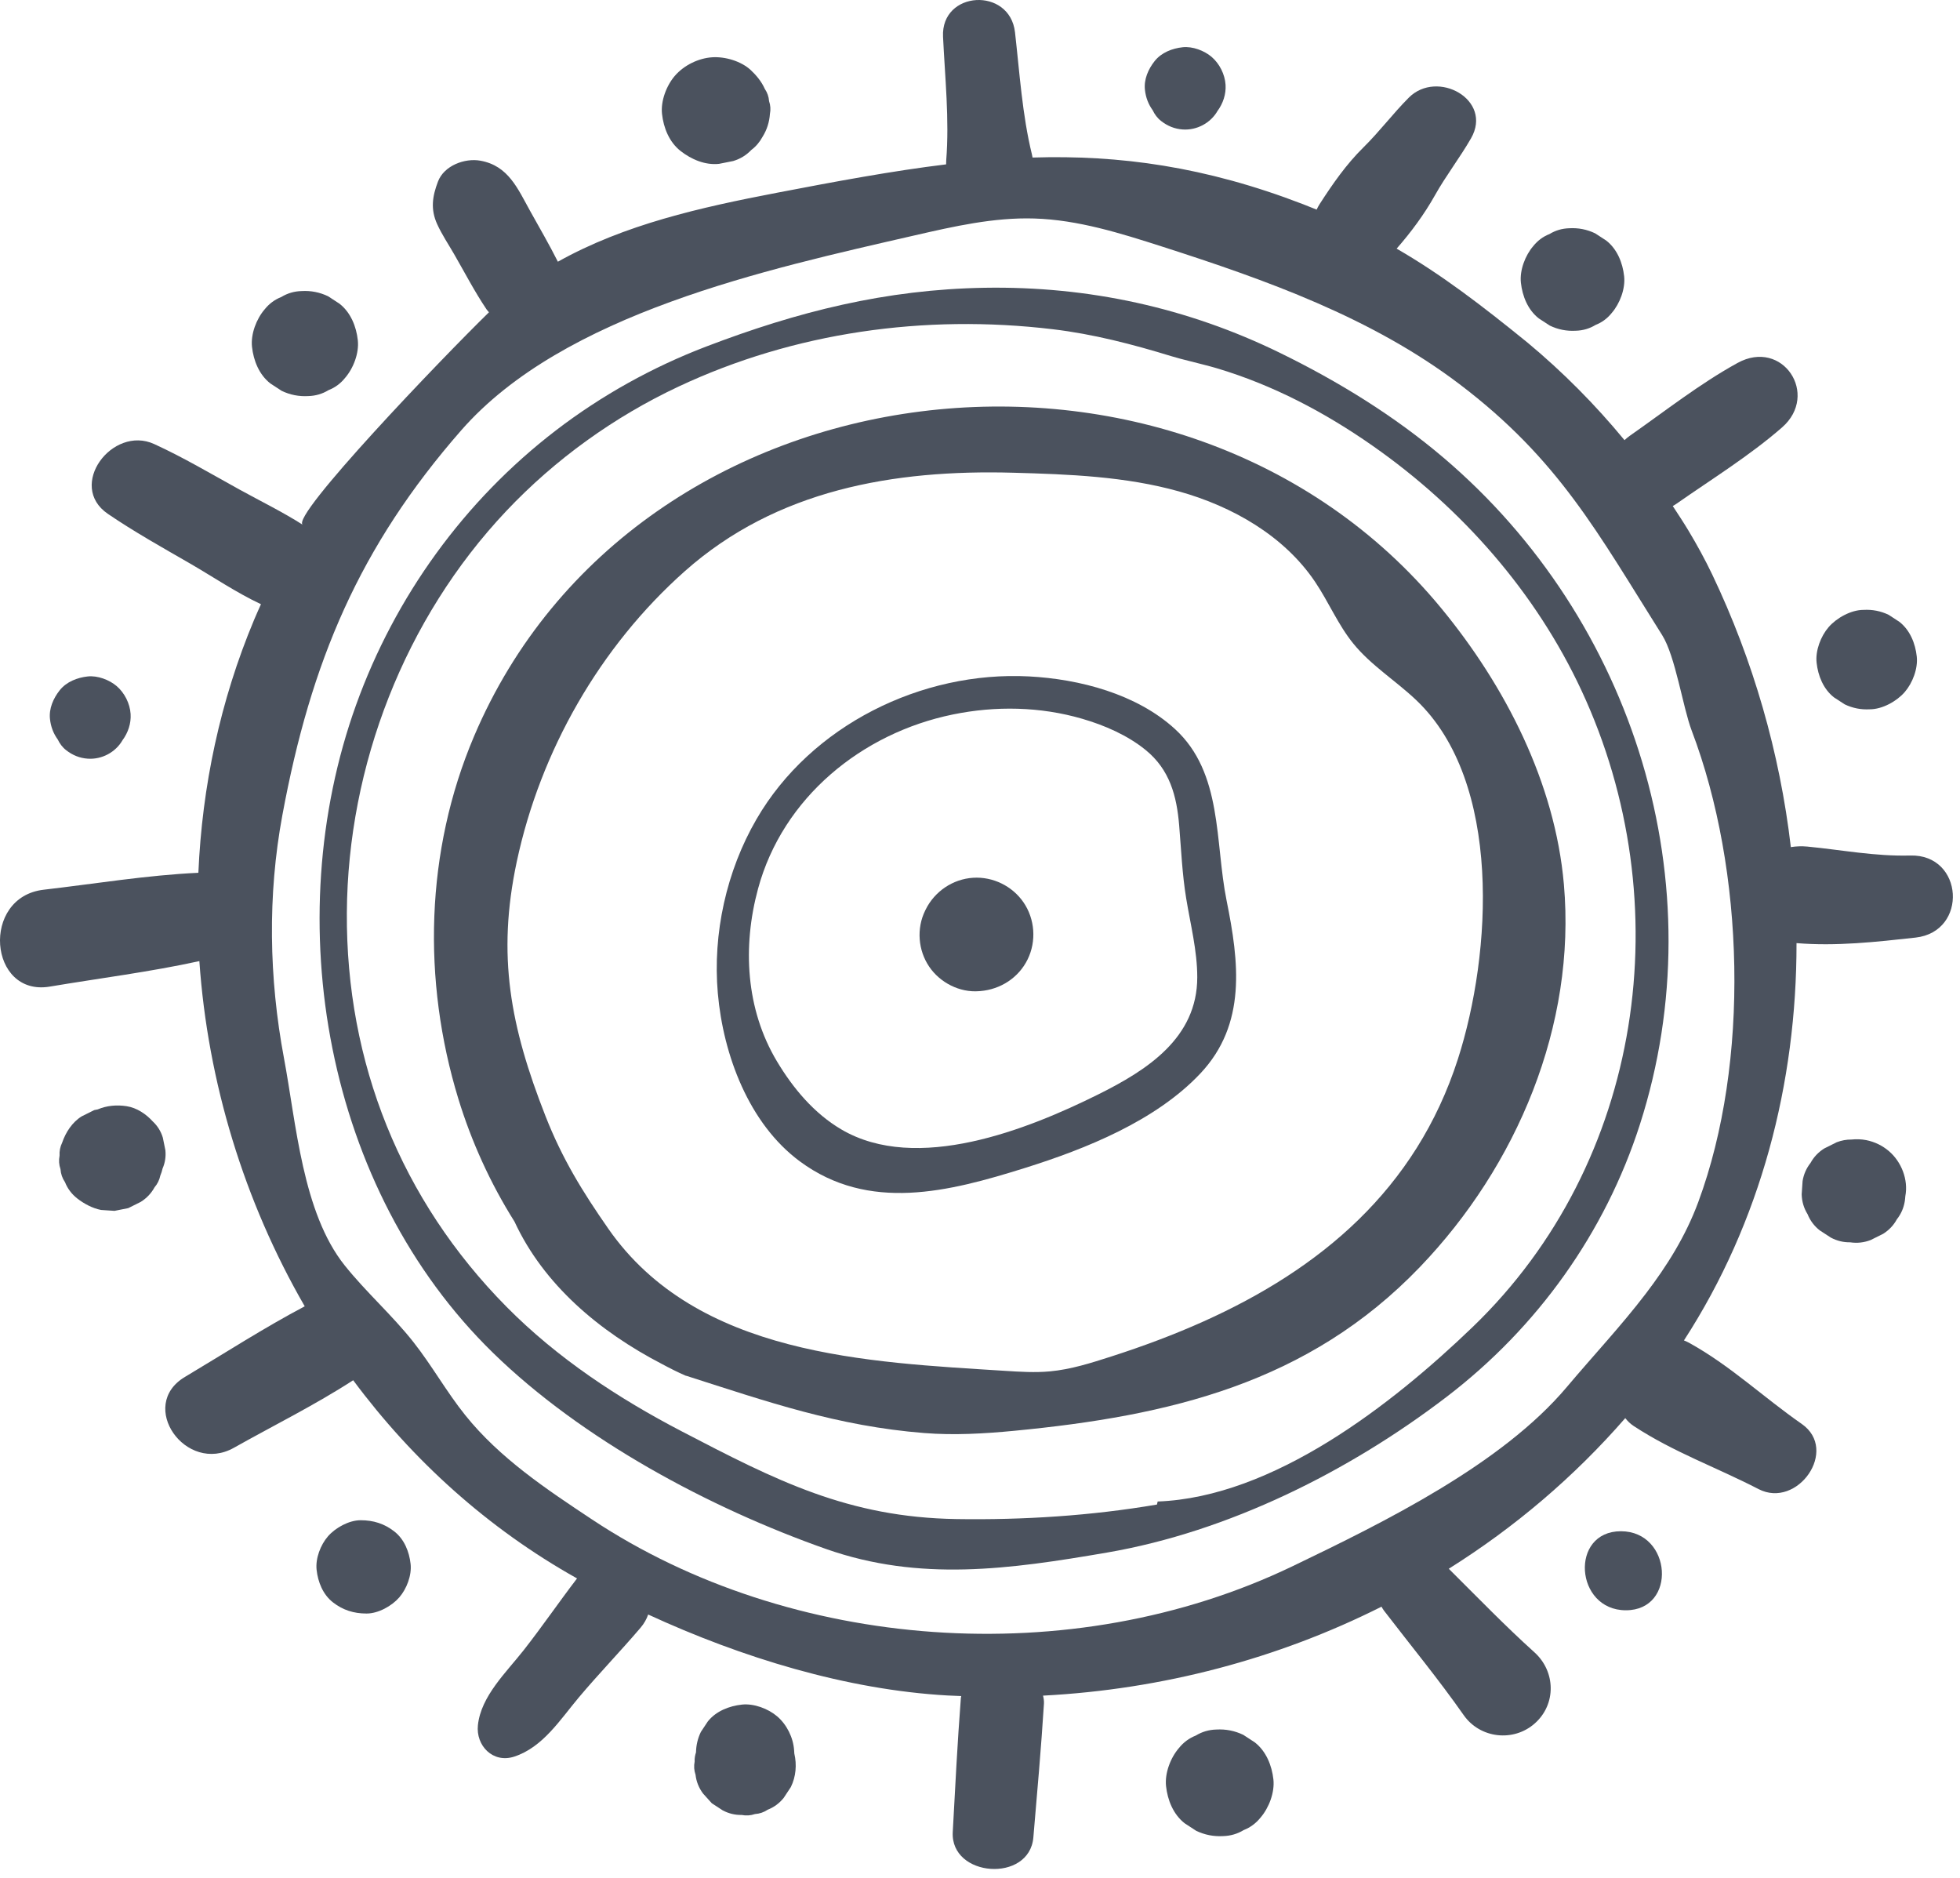
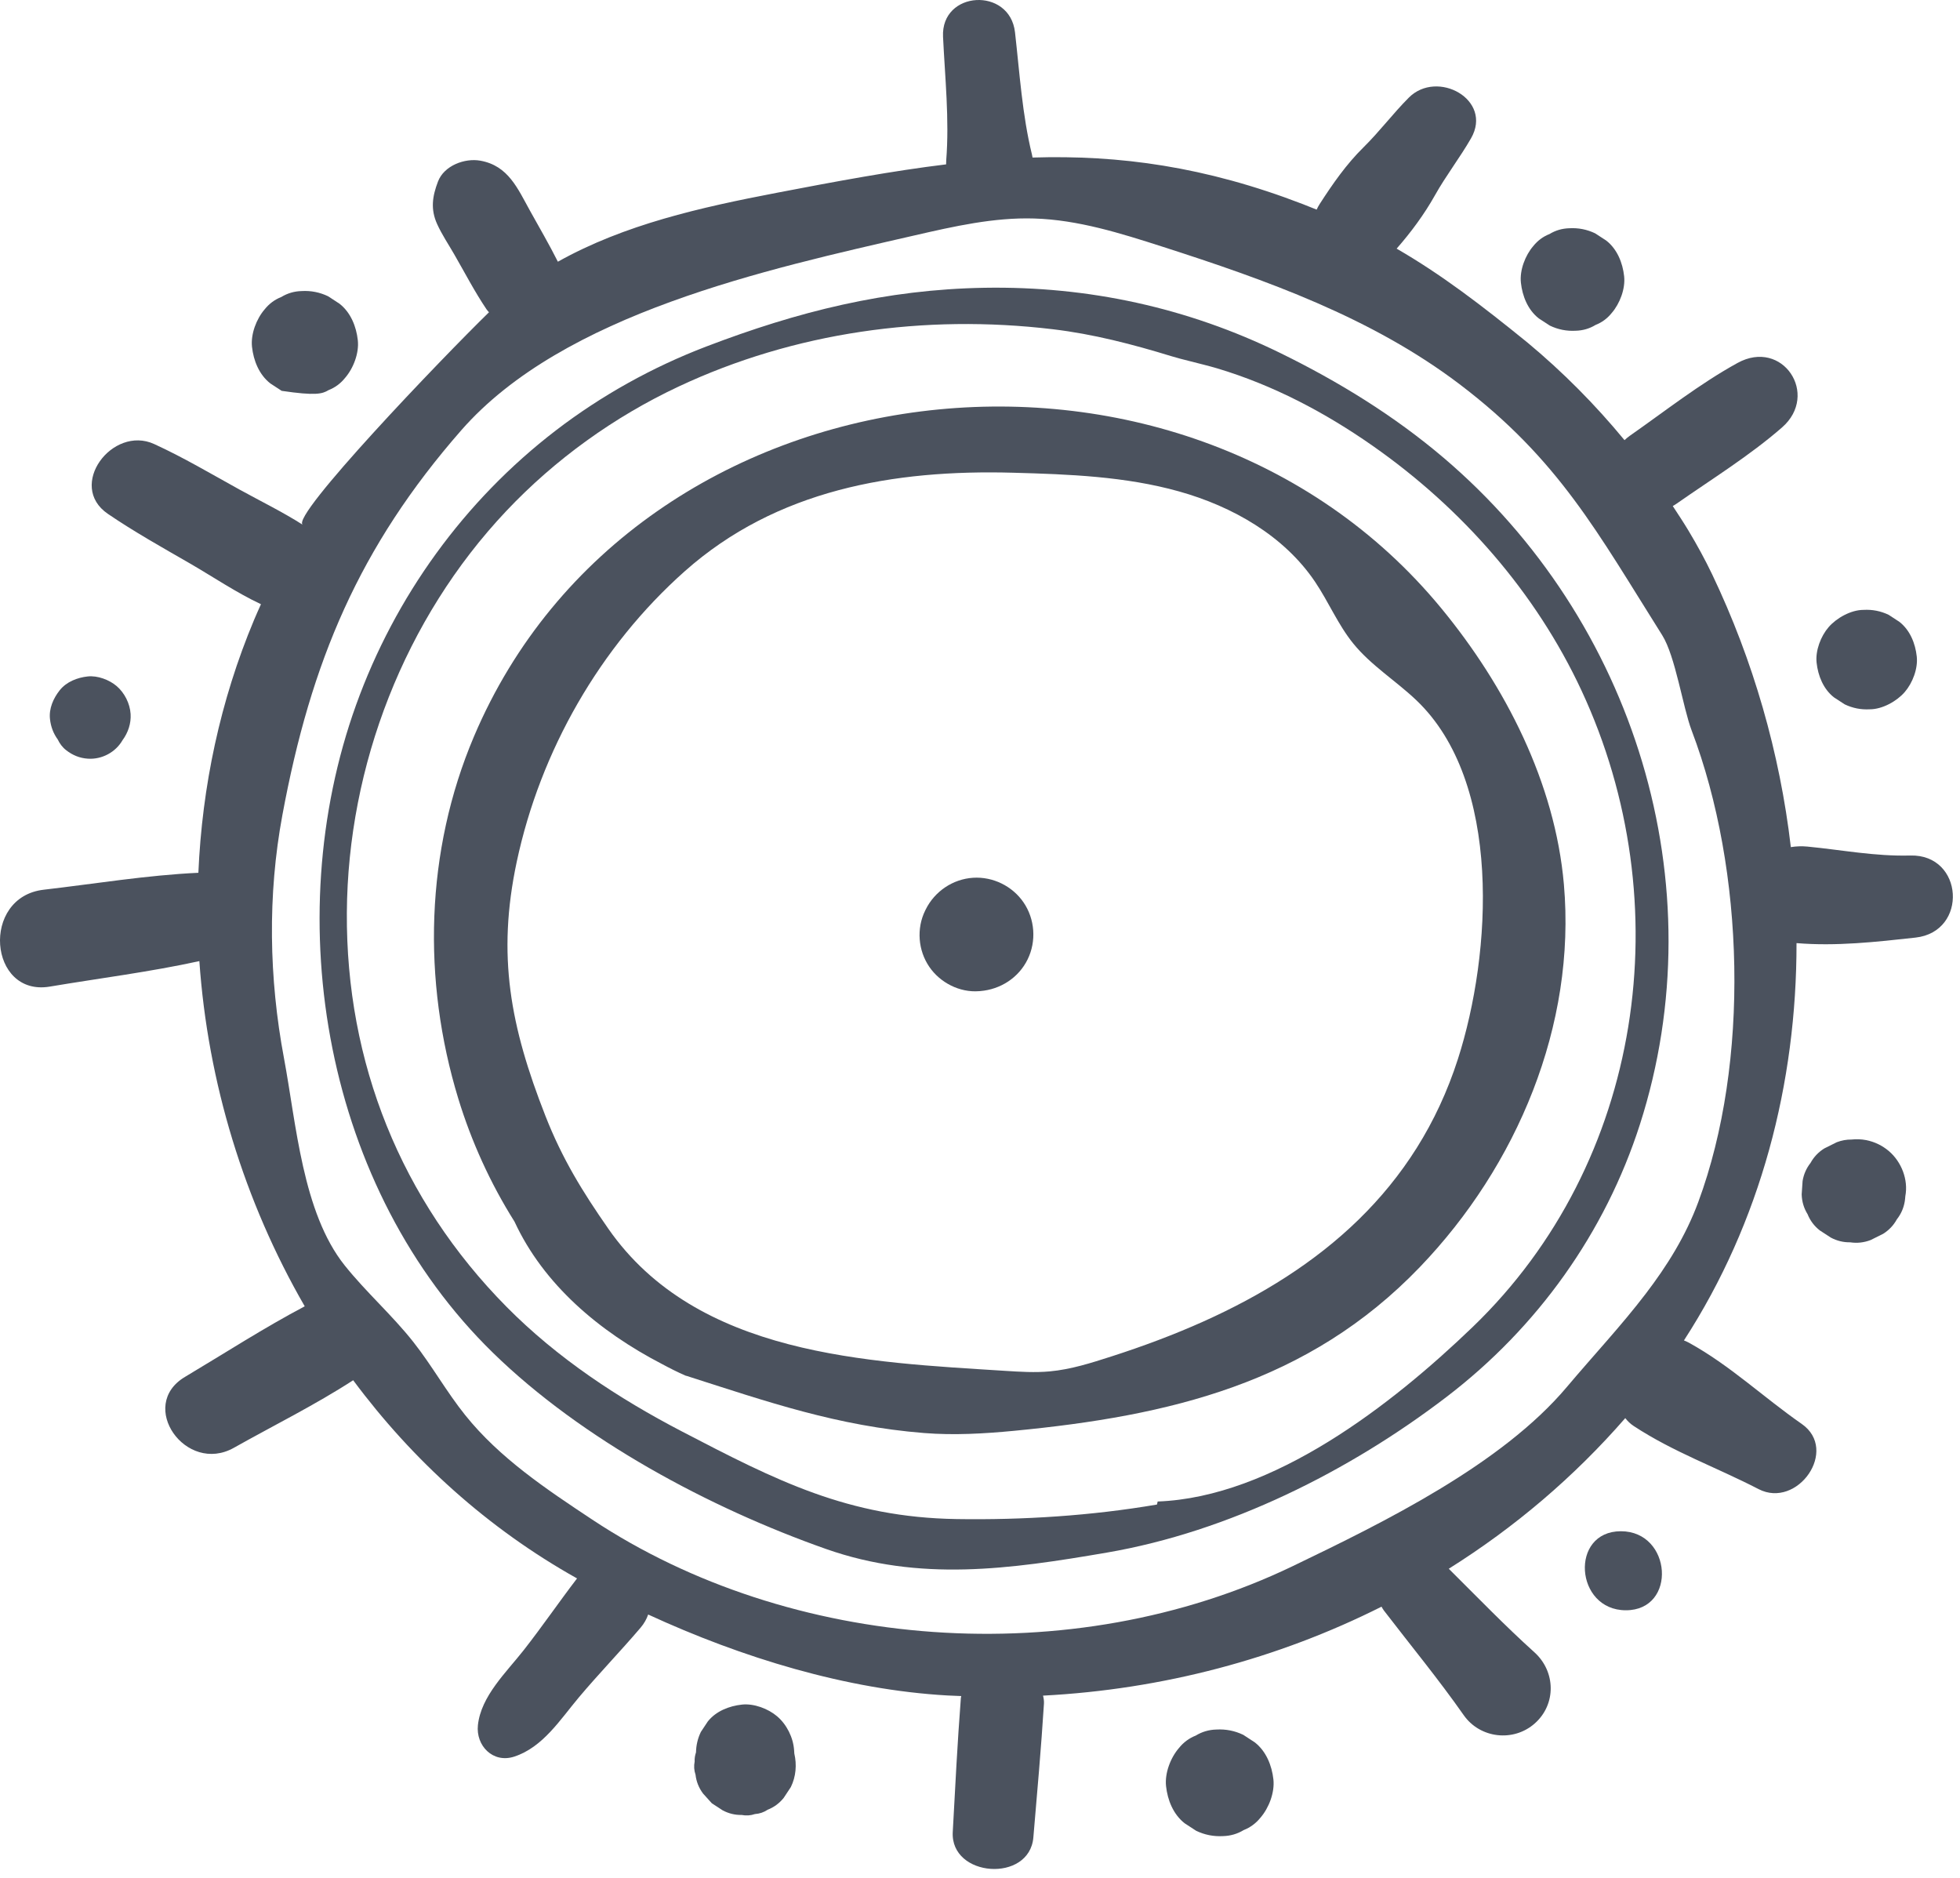
<svg xmlns="http://www.w3.org/2000/svg" width="143" height="137" viewBox="0 0 143 137" fill="none">
  <path d="M87.806 96.396C85.644 97.367 83.388 98.209 81.079 98.951C79.611 99.423 78.127 99.898 76.59 100.038C75.507 100.138 74.416 100.068 73.331 99.999C63.335 99.361 50.852 98.92 44.382 89.63C42.503 86.932 41.021 84.534 39.79 81.393C37.238 74.883 36.242 69.718 37.702 62.86C39.422 54.788 43.766 47.166 49.967 41.664C56.654 35.729 65.197 34.242 73.924 34.484C77.99 34.596 82.1 34.75 86.015 35.846C89.929 36.942 93.685 39.085 95.948 42.444C96.934 43.907 97.619 45.569 98.731 46.94C100.026 48.537 101.823 49.646 103.317 51.062C109.626 57.04 108.835 69.575 106.372 77.242C103.302 86.798 96.278 92.59 87.806 96.396ZM114.1 64.507C113.451 57.1 109.826 50.036 105.138 44.351C86.2 21.383 46.362 25.964 34.583 53.717C31.03 62.088 30.797 71.515 33.444 80.166C34.385 83.239 35.761 86.295 37.538 89.113C39.663 93.705 43.716 97.125 48.3 99.502C48.86 99.804 49.429 100.09 50.015 100.348C50.046 100.361 50.073 100.361 50.103 100.37C56.014 102.262 61.095 104.03 67.422 104.535C69.606 104.709 71.803 104.582 73.985 104.373C85.33 103.284 95.453 100.904 103.588 92.433C110.682 85.048 115.002 74.795 114.1 64.507Z" fill="#4B525E" />
  <path d="M120.063 94.385C118.288 96.711 116.253 98.878 114.313 101.18C109.552 106.829 101.015 111.022 94.316 114.245C78.139 122.029 57.618 120.396 43.213 110.853C39.861 108.632 36.45 106.36 33.941 103.229C32.577 101.529 31.51 99.61 30.161 97.898C28.61 95.93 26.705 94.259 25.142 92.3C22.065 88.442 21.614 81.959 20.719 77.192C19.621 71.348 19.516 65.309 20.603 59.455C22.682 48.249 26.223 39.877 33.652 31.389C41.115 22.864 55.933 19.648 66.713 17.175C69.593 16.514 72.512 15.848 75.466 15.939C78.659 16.037 81.751 17.013 84.791 17.988C92.381 20.425 100.075 23.163 106.478 28.018C113.751 33.531 116.566 38.873 121.268 46.328C122.239 47.868 122.777 51.587 123.422 53.288C127.297 63.48 127.679 77.491 123.905 87.685C122.983 90.175 121.623 92.342 120.063 94.385ZM139.374 62.407C136.8 62.476 134.414 62.002 131.867 61.755C131.458 61.716 131.05 61.731 130.658 61.794C129.858 54.938 127.912 48.17 124.92 41.904C124.398 40.813 123.812 39.743 123.181 38.693C122.817 38.087 122.429 37.503 122.044 36.915C122.139 36.861 122.234 36.803 122.329 36.737C124.896 34.942 127.655 33.24 130.016 31.18C132.77 28.777 130.054 24.67 126.769 26.477C124.02 27.988 121.478 29.993 118.912 31.787C118.768 31.888 118.641 31.997 118.523 32.108C116.394 29.525 114.04 27.149 111.457 25C108.057 22.239 105.167 20.029 101.897 18.137C102.951 16.937 103.911 15.637 104.69 14.25C105.496 12.811 106.505 11.517 107.325 10.09C108.944 7.273 104.863 5.036 102.783 7.125C101.627 8.284 100.65 9.595 99.478 10.749C98.23 11.977 97.225 13.42 96.279 14.889C96.192 15.024 96.123 15.157 96.061 15.291C95.733 15.157 95.403 15.024 95.062 14.893C87.927 12.145 81.669 11.297 75.333 11.492C75.319 11.419 75.309 11.349 75.291 11.275C74.58 8.378 74.391 5.311 74.054 2.355C73.676 -0.973 68.642 -0.692 68.803 2.681C68.945 5.648 69.271 8.725 69.036 11.692C69.028 11.795 69.028 11.891 69.027 11.99C65.116 12.466 61.064 13.22 56.659 14.066C51.127 15.128 45.562 16.369 40.702 19.091C40.071 17.836 39.361 16.617 38.678 15.389C37.775 13.767 37.091 12.086 35.046 11.721C33.905 11.517 32.4 12.079 31.956 13.24C31.541 14.326 31.403 15.263 31.893 16.346C32.235 17.102 32.715 17.816 33.129 18.534C33.907 19.881 34.631 21.282 35.502 22.572C35.553 22.647 35.618 22.71 35.675 22.78C32.249 26.118 21.16 37.69 22.088 38.279C20.6 37.333 18.992 36.548 17.454 35.701C15.403 34.569 13.38 33.366 11.248 32.391C8.197 30.995 4.863 35.434 7.871 37.485C9.793 38.794 11.815 39.924 13.828 41.085C15.534 42.07 17.24 43.231 19.04 44.075C18.871 44.453 18.7 44.829 18.54 45.211C16.061 51.12 14.746 57.378 14.473 63.667C10.737 63.838 6.879 64.476 3.188 64.902C-1.417 65.436 -0.828 72.72 3.635 71.969C7.209 71.367 10.962 70.896 14.545 70.11C15.16 78.953 17.814 87.641 22.233 95.291C19.249 96.866 16.389 98.717 13.496 100.44C9.992 102.526 13.563 107.583 17.065 105.611C19.95 103.988 22.988 102.486 25.768 100.684C30.104 106.522 35.599 111.504 42.101 115.141C40.779 116.867 39.555 118.658 38.212 120.37C36.943 121.989 35.095 123.721 34.868 125.843C34.708 127.337 35.96 128.646 37.516 128.14C39.616 127.456 40.879 125.426 42.241 123.809C43.697 122.08 45.265 120.461 46.73 118.743C46.998 118.428 47.178 118.102 47.29 117.774C54.128 120.926 61.773 123.263 69.122 123.679C69.459 123.698 69.794 123.708 70.131 123.722C70.123 123.77 70.108 123.818 70.104 123.866C69.853 127.122 69.689 130.382 69.512 133.642C69.331 136.95 75.108 137.364 75.393 134.036C75.671 130.783 75.96 127.531 76.166 124.272C76.177 124.079 76.147 123.884 76.099 123.691C84.826 123.236 93.24 121 100.795 117.202C100.85 117.296 100.897 117.39 100.967 117.481C102.916 120.019 104.961 122.502 106.79 125.113C107.986 126.82 110.429 127.094 111.981 125.714C113.553 124.317 113.506 121.931 111.947 120.527C109.794 118.587 107.766 116.486 105.701 114.435C110.49 111.43 114.837 107.748 118.578 103.447C118.747 103.665 118.948 103.862 119.192 104.022C122.103 105.934 125.228 107.034 128.3 108.624C131.141 110.094 134.186 105.772 131.452 103.87C128.645 101.918 126.241 99.611 123.221 97.946C123.103 97.881 122.982 97.828 122.859 97.78C128.467 89.133 131.083 79.02 131.073 68.797C133.965 69.037 136.867 68.713 139.752 68.395C143.616 67.968 143.273 62.302 139.374 62.407Z" fill="#4B525E" />
-   <path d="M26.106 24.822C25.997 23.82 25.589 22.794 24.767 22.153C24.492 21.973 24.217 21.793 23.941 21.613C23.329 21.32 22.683 21.192 22.004 21.232C21.466 21.246 20.972 21.391 20.524 21.665C20.045 21.853 19.642 22.151 19.314 22.56C18.708 23.26 18.285 24.37 18.386 25.302C18.496 26.304 18.903 27.331 19.725 27.972C20 28.152 20.275 28.332 20.551 28.511C21.163 28.805 21.809 28.932 22.488 28.893C23.027 28.878 23.52 28.734 23.968 28.46C24.447 28.272 24.851 27.974 25.178 27.564C25.784 26.865 26.208 25.755 26.106 24.822Z" fill="#4B525E" />
-   <path d="M56.111 7.378C56.088 7.054 55.985 6.758 55.802 6.489L55.8 6.486C55.571 5.964 55.184 5.493 54.775 5.113C54.074 4.461 52.913 4.12 51.971 4.178C50.955 4.242 49.905 4.76 49.241 5.526C48.627 6.236 48.197 7.362 48.3 8.309C48.411 9.325 48.825 10.367 49.658 11.017C50.442 11.629 51.442 12.061 52.462 11.952C52.806 11.883 53.15 11.815 53.493 11.746C54.011 11.591 54.45 11.322 54.813 10.941C55.159 10.681 55.43 10.358 55.635 9.978C55.953 9.474 56.133 8.899 56.174 8.301C56.236 7.988 56.214 7.68 56.111 7.378Z" fill="#4B525E" />
-   <path d="M89.416 6.182C89.368 5.425 88.976 4.642 88.396 4.148C87.859 3.69 87.006 3.369 86.29 3.446C85.521 3.528 84.732 3.836 84.24 4.458C83.777 5.042 83.449 5.788 83.533 6.549C83.593 7.106 83.78 7.602 84.101 8.044C84.241 8.338 84.432 8.606 84.712 8.825C85.181 9.191 85.696 9.404 86.294 9.445C87.327 9.514 88.326 8.97 88.829 8.094C89.233 7.546 89.46 6.868 89.416 6.182Z" fill="#4B525E" />
+   <path d="M26.106 24.822C25.997 23.82 25.589 22.794 24.767 22.153C24.492 21.973 24.217 21.793 23.941 21.613C23.329 21.32 22.683 21.192 22.004 21.232C21.466 21.246 20.972 21.391 20.524 21.665C20.045 21.853 19.642 22.151 19.314 22.56C18.708 23.26 18.285 24.37 18.386 25.302C18.496 26.304 18.903 27.331 19.725 27.972C20 28.152 20.275 28.332 20.551 28.511C23.027 28.878 23.52 28.734 23.968 28.46C24.447 28.272 24.851 27.974 25.178 27.564C25.784 26.865 26.208 25.755 26.106 24.822Z" fill="#4B525E" />
  <path d="M9.529 52.081C9.481 51.324 9.089 50.541 8.509 50.046C7.972 49.588 7.119 49.268 6.403 49.344C5.634 49.427 4.845 49.735 4.353 50.357C3.89 50.941 3.563 51.687 3.646 52.447C3.706 53.005 3.892 53.501 4.214 53.943C4.354 54.237 4.546 54.505 4.825 54.723C5.294 55.089 5.809 55.303 6.407 55.343C7.44 55.413 8.438 54.869 8.941 53.992C9.346 53.444 9.573 52.766 9.529 52.081Z" fill="#4B525E" />
  <path d="M118.496 20.154C118.39 19.177 117.992 18.175 117.191 17.549L116.384 17.023C115.786 16.736 115.157 16.612 114.494 16.65C113.969 16.665 113.487 16.806 113.05 17.073C112.582 17.257 112.189 17.548 111.869 17.947C111.279 18.629 110.865 19.712 110.964 20.623C111.07 21.6 111.468 22.602 112.27 23.228L113.077 23.753C113.673 24.04 114.304 24.164 114.966 24.126C115.492 24.111 115.973 23.971 116.411 23.703C116.878 23.52 117.271 23.229 117.591 22.83C118.182 22.147 118.595 21.064 118.496 20.154Z" fill="#4B525E" />
  <path d="M139.845 47.888C139.742 46.94 139.356 45.968 138.578 45.361C138.317 45.19 138.057 45.02 137.796 44.85C137.217 44.572 136.605 44.452 135.962 44.489C135.048 44.489 133.997 45.075 133.416 45.746C132.843 46.408 132.441 47.459 132.538 48.343C132.641 49.291 133.027 50.262 133.804 50.87C134.065 51.04 134.326 51.21 134.587 51.38C135.166 51.658 135.778 51.778 136.421 51.741C137.335 51.741 138.386 51.155 138.967 50.484C139.54 49.822 139.942 48.771 139.845 47.888Z" fill="#4B525E" />
  <path d="M137.808 83.965C137.328 83.561 136.781 83.296 136.164 83.169C135.799 83.099 135.439 83.088 135.081 83.126C134.719 83.123 134.36 83.187 134.006 83.323L133.095 83.777C132.665 84.047 132.332 84.399 132.094 84.833C131.791 85.218 131.598 85.657 131.516 86.15C131.494 86.476 131.471 86.801 131.449 87.126C131.464 87.651 131.607 88.133 131.879 88.57C132.065 89.037 132.361 89.431 132.765 89.751C133.036 89.927 133.307 90.104 133.578 90.28C134.023 90.516 134.494 90.631 134.99 90.623C135.496 90.699 135.993 90.644 136.481 90.457C136.784 90.305 137.088 90.154 137.393 90.003C137.822 89.733 138.155 89.38 138.393 88.947C138.697 88.562 138.89 88.122 138.971 87.63C138.991 87.505 139.001 87.381 139.011 87.257C139.241 86.055 138.73 84.751 137.808 83.965Z" fill="#4B525E" />
  <path d="M118.259 111.699C114.507 111.699 114.895 117.464 118.623 117.464C122.376 117.464 121.987 111.699 118.259 111.699Z" fill="#4B525E" />
  <path d="M92.907 129.807C92.795 128.791 92.382 127.749 91.548 127.099C91.269 126.916 90.989 126.734 90.71 126.552C90.089 126.253 89.434 126.125 88.745 126.164C88.198 126.179 87.698 126.326 87.243 126.604C86.757 126.795 86.348 127.098 86.015 127.512C85.401 128.222 84.971 129.348 85.074 130.295C85.185 131.311 85.599 132.352 86.432 133.003L87.271 133.55C87.891 133.848 88.547 133.977 89.236 133.938C89.782 133.922 90.282 133.776 90.738 133.498C91.224 133.307 91.632 133.004 91.965 132.59C92.58 131.88 93.009 130.754 92.907 129.807Z" fill="#4B525E" />
  <path d="M57.953 127.915C57.948 127.835 57.942 127.754 57.937 127.673C57.874 126.749 57.405 125.802 56.696 125.198C56.042 124.641 55.005 124.251 54.134 124.344C53.198 124.445 52.239 124.82 51.64 125.576C51.472 125.829 51.304 126.082 51.136 126.336C50.905 126.811 50.791 127.308 50.78 127.826C50.71 128.044 50.667 128.266 50.681 128.499C50.616 128.826 50.638 129.146 50.746 129.462C50.803 129.961 50.984 130.417 51.292 130.831C51.506 131.068 51.72 131.305 51.934 131.543C52.199 131.715 52.464 131.888 52.729 132.061C53.165 132.292 53.625 132.404 54.11 132.395C54.439 132.46 54.762 132.438 55.079 132.33C55.42 132.307 55.731 132.2 56.014 132.011C56.474 131.83 56.861 131.543 57.177 131.151C57.35 130.888 57.525 130.625 57.698 130.362C58.074 129.599 58.143 128.728 57.953 127.915Z" fill="#4B525E" />
-   <path d="M29.957 114.085C29.86 113.196 29.498 112.283 28.768 111.714C28.039 111.145 27.245 110.896 26.313 110.896C25.456 110.896 24.469 111.445 23.923 112.076C23.385 112.697 23.009 113.683 23.099 114.512C23.196 115.402 23.558 116.314 24.288 116.884C25.017 117.453 25.812 117.702 26.743 117.702C27.601 117.702 28.587 117.152 29.133 116.522C29.671 115.9 30.048 114.914 29.957 114.085Z" fill="#4B525E" />
-   <path d="M12.067 83.909C12.005 83.602 11.942 83.295 11.88 82.988C11.74 82.526 11.497 82.133 11.151 81.811C10.66 81.267 9.984 80.809 9.237 80.693C8.512 80.582 7.789 80.647 7.128 80.927C7.044 80.944 6.96 80.961 6.875 80.978L5.962 81.433C5.267 81.861 4.79 82.605 4.535 83.353C4.39 83.653 4.326 83.968 4.346 84.301C4.279 84.635 4.302 84.964 4.413 85.287C4.437 85.633 4.547 85.95 4.743 86.237C4.929 86.706 5.226 87.1 5.632 87.421C6.132 87.811 6.739 88.136 7.369 88.262C7.697 88.283 8.026 88.306 8.355 88.328L9.357 88.129C9.661 87.977 9.966 87.825 10.27 87.673C10.7 87.403 11.035 87.05 11.273 86.615C11.488 86.363 11.63 86.076 11.697 85.753C11.77 85.586 11.82 85.416 11.86 85.243C11.86 85.243 11.86 85.241 11.861 85.239C12.044 84.819 12.113 84.375 12.067 83.909Z" fill="#4B525E" />
  <path d="M107.447 96.798C101.536 102.486 92.877 109.217 84.461 109.53C84.446 109.604 84.428 109.677 84.412 109.751C79.615 110.572 74.626 110.886 69.792 110.811C61.878 110.689 56.614 107.992 49.765 104.426C45.101 101.999 40.665 99.077 36.954 95.325C29.251 87.537 25.237 77.496 25.306 66.578C25.373 55.847 29.528 45.125 36.935 37.279C40.499 33.505 44.812 30.401 49.524 28.191C57.94 24.243 67.434 22.897 76.811 24.017C79.767 24.369 82.626 25.113 85.467 25.984C85.898 26.116 86.333 26.225 86.773 26.336C87.493 26.523 88.186 26.687 88.778 26.863C92.874 28.085 96.67 30.085 100.158 32.527C106.656 37.076 112.042 43.194 115.387 50.376C122.599 65.864 119.914 84.799 107.447 96.798ZM105.317 33.388C101.705 30.319 97.651 27.827 93.391 25.743C86.633 22.439 79.396 20.868 71.844 20.992C64.617 21.112 58.185 22.733 51.52 25.281C47.601 26.779 43.879 28.849 40.555 31.398C33.872 36.524 28.818 43.528 25.981 51.418C20.307 67.194 23.722 86.741 35.976 98.691C42.459 105.014 51.768 110.001 60.263 112.992C67.099 115.4 73.676 114.471 80.753 113.257C89.638 111.734 98.437 107.331 105.553 101.889C112.172 96.827 117.111 89.925 119.649 82.017C125.259 64.538 119.25 45.225 105.317 33.388Z" fill="#4B525E" />
-   <path d="M80.118 79.839C74.986 82.389 66.882 85.623 61.381 82.387C59.396 81.219 57.865 79.395 56.683 77.418C54.409 73.615 54.163 69.049 55.306 64.832C57.111 58.173 62.885 53.479 69.514 52.12C72.635 51.48 75.89 51.539 78.957 52.432C80.591 52.908 82.26 53.632 83.586 54.711C85.343 56.141 85.853 58.051 86.032 60.217C86.179 61.997 86.253 63.761 86.542 65.527C86.854 67.434 87.351 69.342 87.351 71.288C87.352 75.722 83.687 78.066 80.118 79.839ZM89.49 65.688C88.627 61.418 89.224 56.385 85.726 53.181C82.933 50.624 78.767 49.535 75.072 49.342C67.248 48.934 59.169 52.906 55.196 59.752C52.999 63.534 51.991 68.102 52.372 72.455C52.764 76.934 54.629 81.964 58.359 84.72C63.391 88.438 69.22 86.942 74.786 85.197C79.22 83.807 84.319 81.763 87.573 78.311C90.972 74.705 90.394 70.162 89.49 65.688Z" fill="#4B525E" />
  <path d="M74.674 65.823C73.858 64.632 72.439 63.94 70.998 64.03C69.519 64.123 68.19 65.023 67.537 66.348C67.525 66.372 67.513 66.397 67.501 66.421C66.856 67.728 66.98 69.328 67.802 70.529C68.597 71.691 70.022 72.417 71.437 72.302C71.463 72.3 71.49 72.298 71.517 72.296C72.997 72.176 74.322 71.323 74.978 69.977C75.625 68.651 75.509 67.042 74.674 65.823Z" fill="#4B525E" />
</svg>